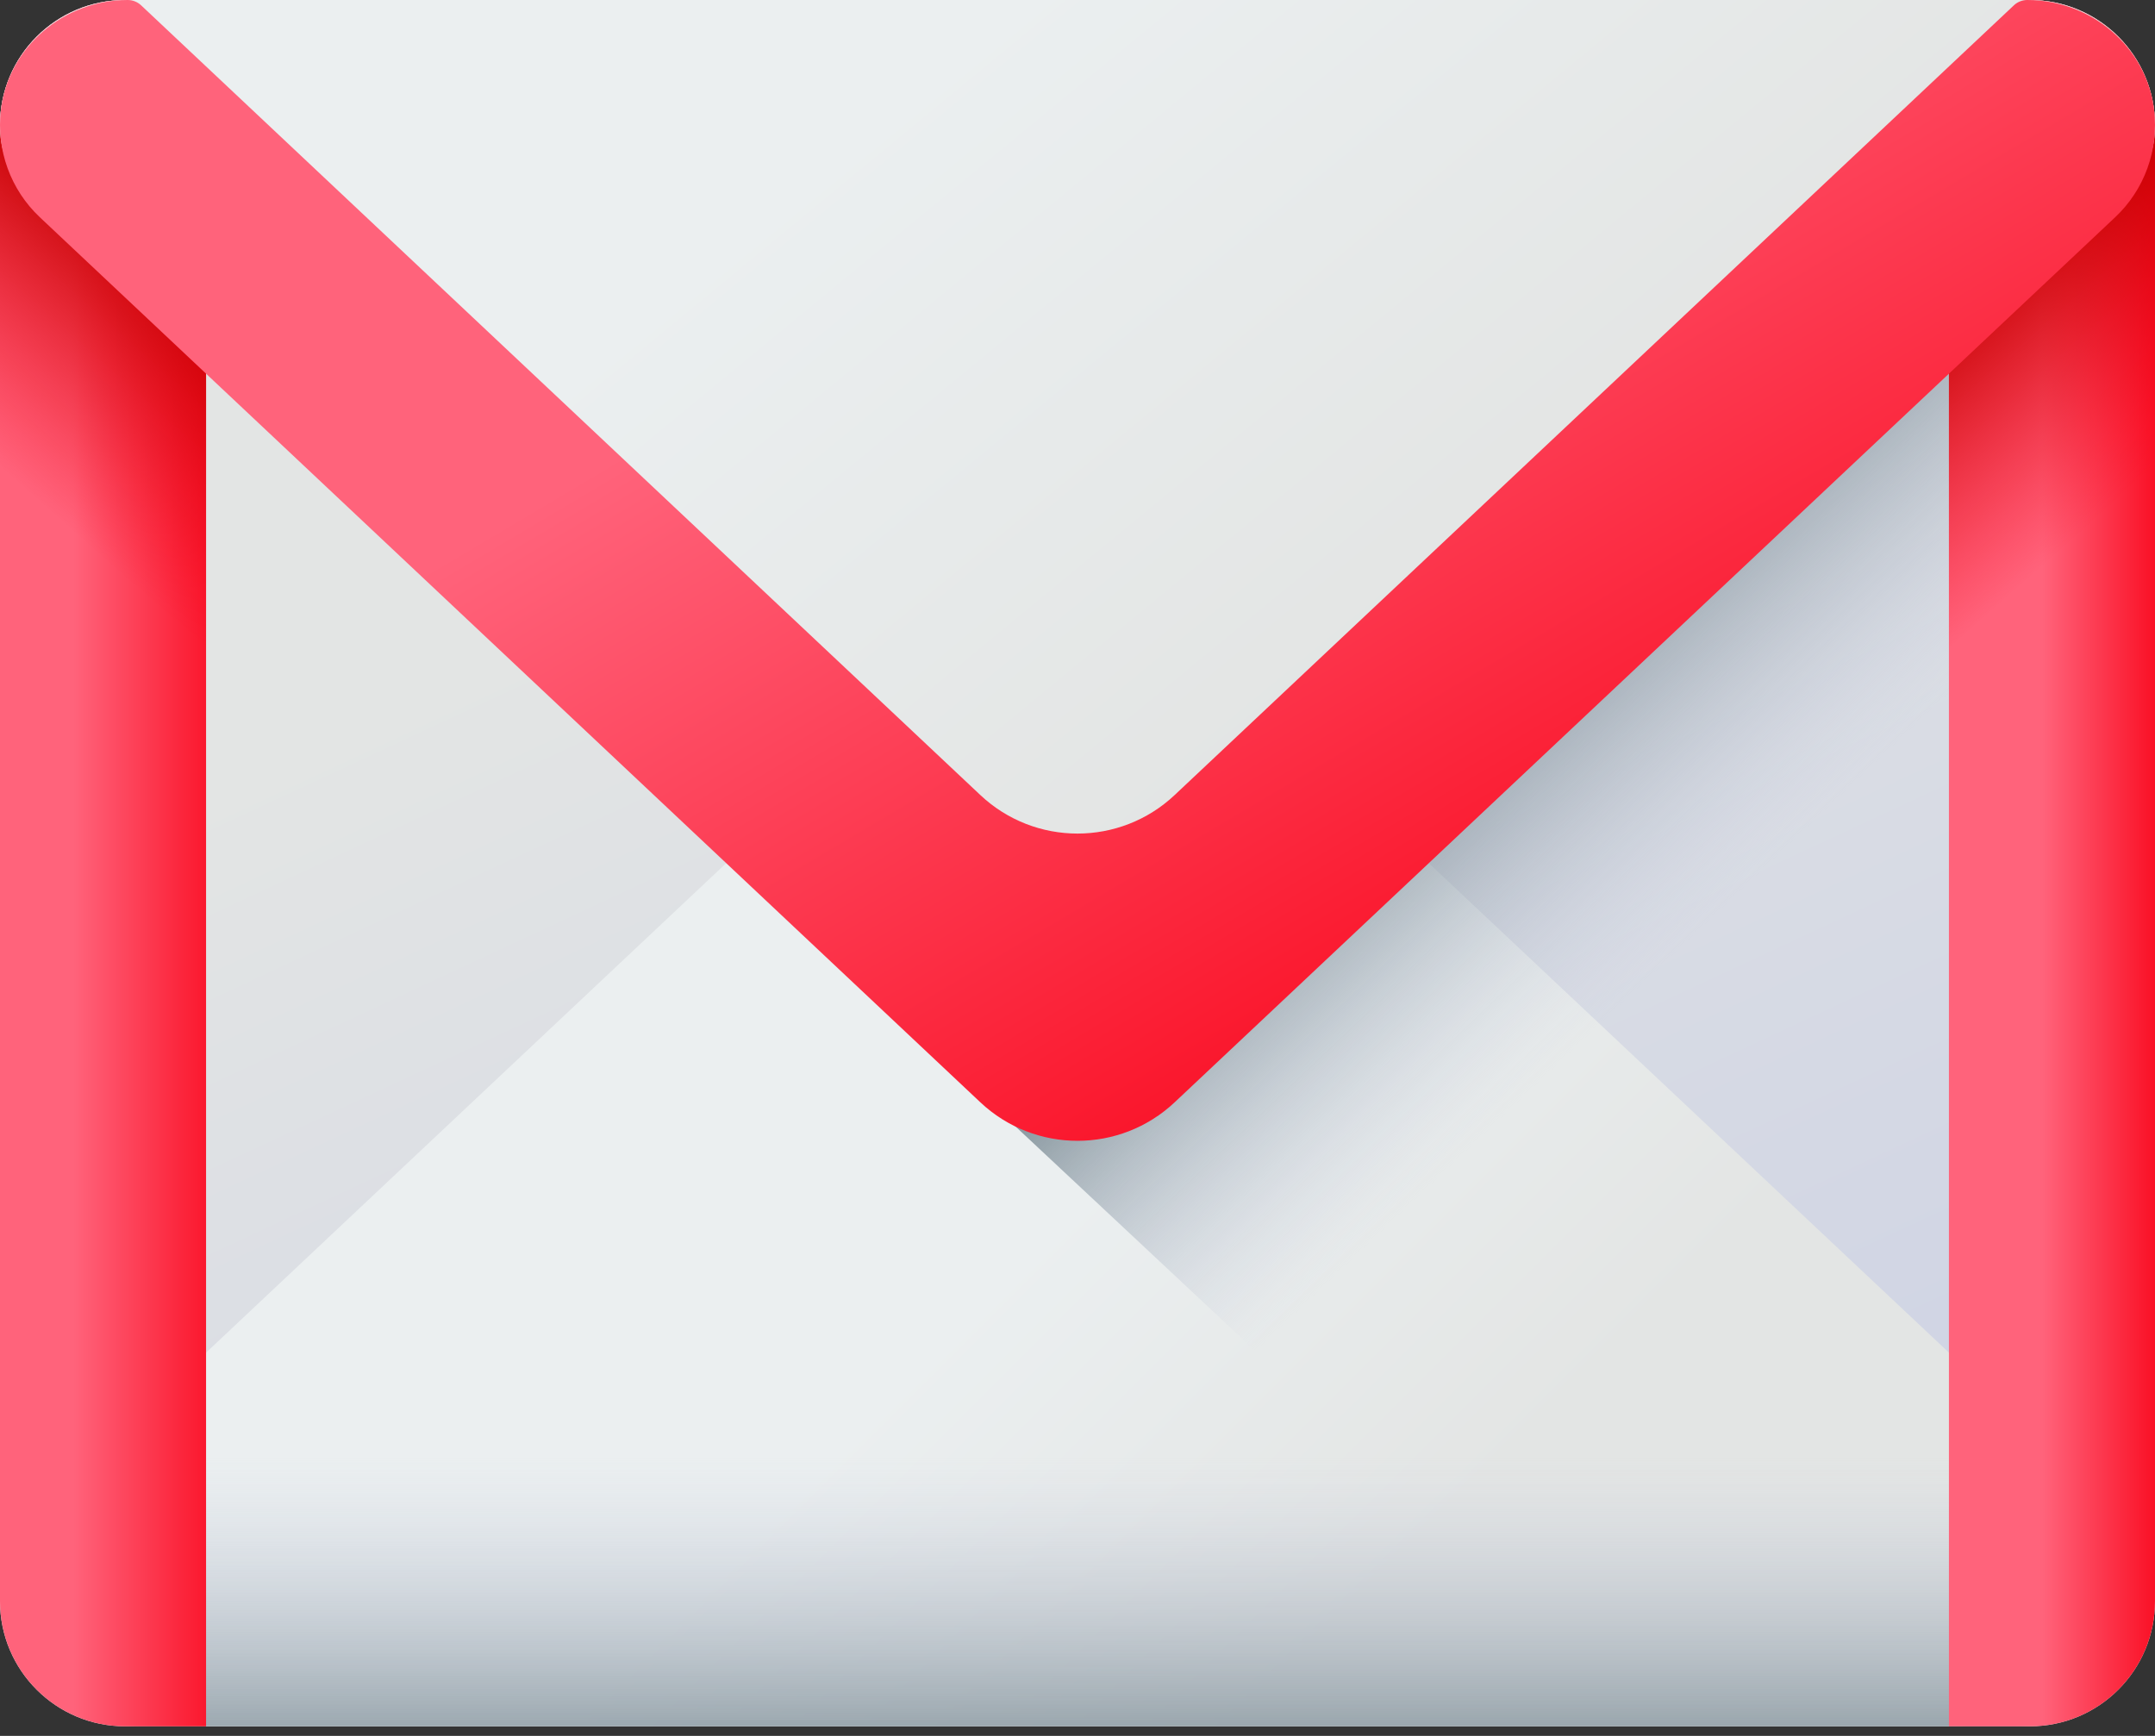
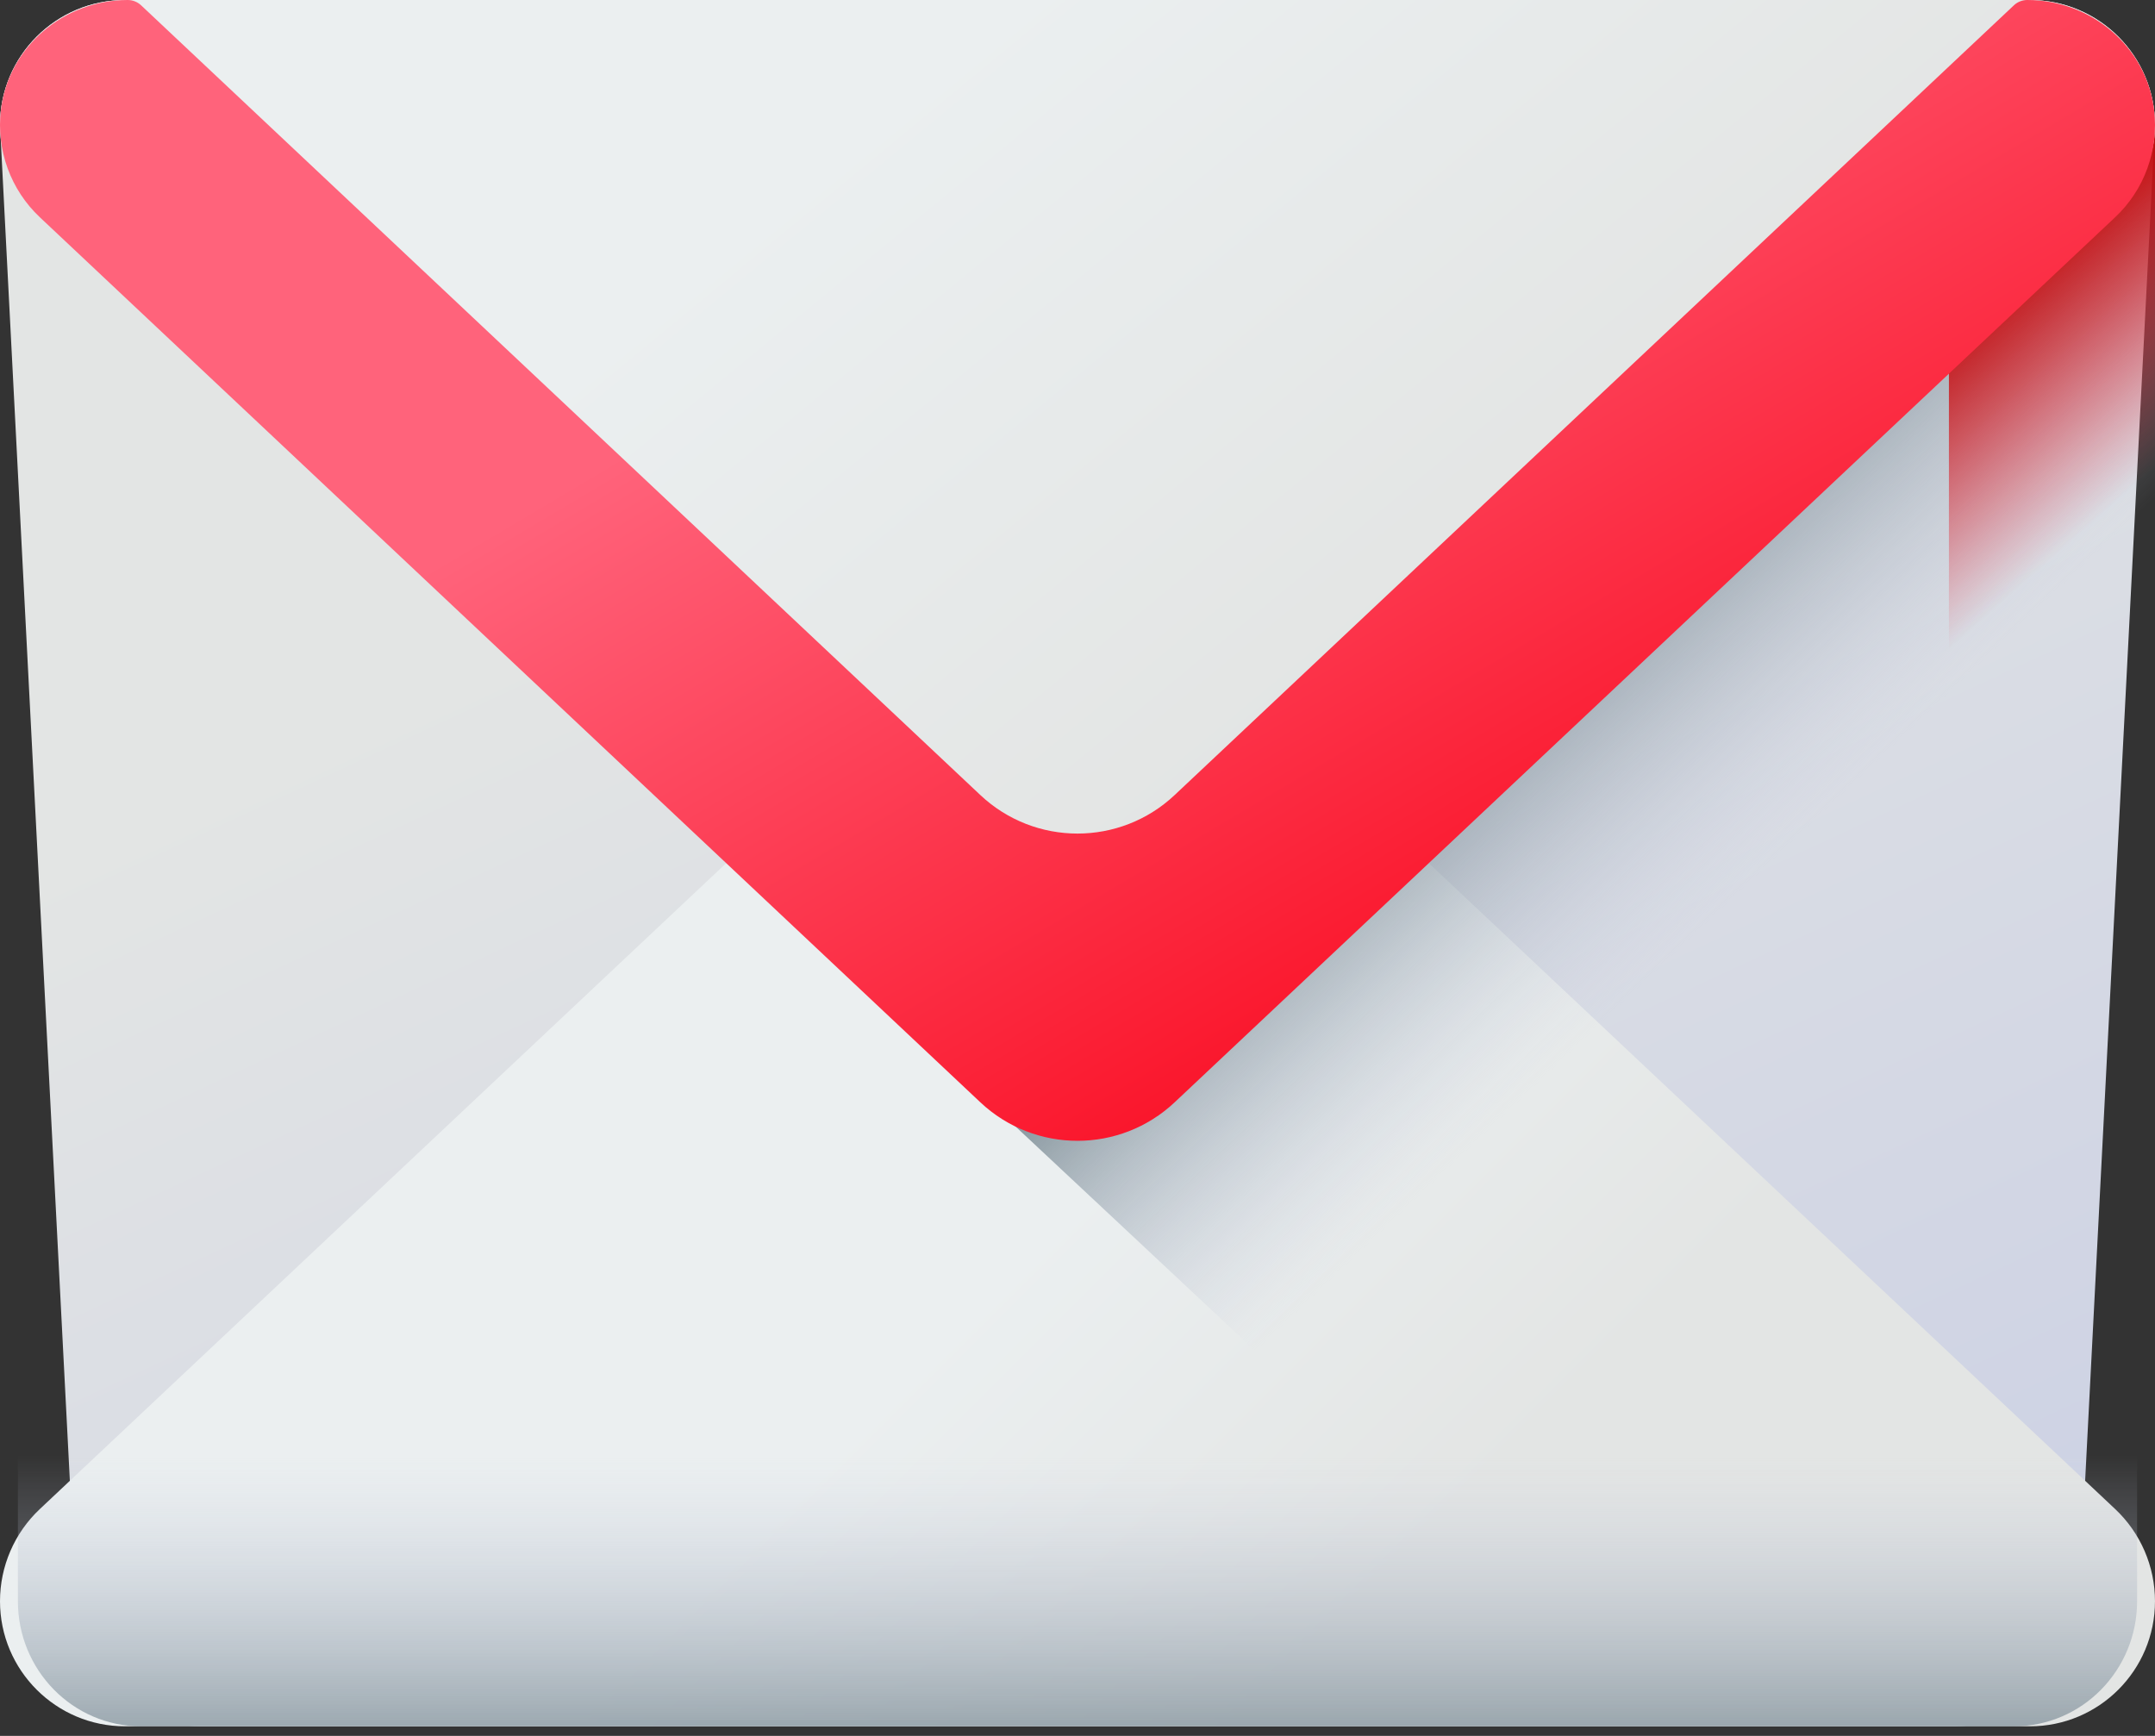
<svg xmlns="http://www.w3.org/2000/svg" width="180" height="145" viewBox="0 0 180 145" fill="none">
  <rect x="0" y="0" width="180" height="145" fill="#333333" stroke="none" />
  <path d="M163.197 144.199H16.802C11.031 144.199 6.353 139.52 6.353 133.749L0 10.45C0 4.678 4.679 0 10.45 0H169.549C175.321 0 179.999 4.679 179.999 10.45L173.646 133.749C173.646 139.52 168.968 144.199 163.197 144.199Z" fill="url(#paint0_linear_2055_115)" />
  <path d="M169.55 144.199H10.45C4.679 144.199 0 139.52 0 133.749C0 130.834 1.204 128.049 3.326 126.052L81.885 52.123C86.444 47.833 93.555 47.833 98.115 52.123L176.674 126.052C177.724 127.04 178.56 128.233 179.132 129.556C179.704 130.88 179.999 132.307 179.999 133.749C179.999 139.52 175.321 144.199 169.55 144.199Z" fill="url(#paint1_linear_2055_115)" />
  <path d="M1.495 106.674V133.749C1.495 139.52 6.096 144.198 11.771 144.198H168.228C173.904 144.198 178.505 139.52 178.505 133.749V106.674H1.495Z" fill="url(#paint2_linear_2055_115)" />
-   <path d="M0 10.45V133.749C0 139.52 4.679 144.199 10.45 144.199H17.212V0H10.45C4.679 0 0 4.679 0 10.45Z" fill="url(#paint3_linear_2055_115)" />
  <path d="M3.679 18.146L138.352 144.199H169.55C175.321 144.199 179.999 139.52 179.999 133.749V10.45C179.999 4.679 175.321 0.706 169.55 0.706H10.45C4.679 0.706 0.353 4.679 0.353 10.45C0.353 13.364 1.556 16.149 3.679 18.146Z" fill="url(#paint4_linear_2055_115)" />
-   <path d="M179.999 10.45V133.749C179.999 139.52 175.321 144.199 169.55 144.199H162.787V0H169.55C175.321 0 179.999 4.679 179.999 10.45Z" fill="url(#paint5_linear_2055_115)" />
  <path d="M169.55 0.706H162.787V64.587H179.999V11.156C179.999 5.384 175.321 0.706 169.55 0.706Z" fill="url(#paint6_linear_2055_115)" />
-   <path d="M10.45 0.706H17.212V64.587H0V11.156C0 5.384 4.679 0.706 10.45 0.706Z" fill="url(#paint7_linear_2055_115)" />
  <path d="M169.55 0H10.45C4.679 0 0 4.679 0 10.45C0 13.364 1.204 15.091 3.326 17.088L81.885 91.016C86.444 95.307 93.555 95.307 98.115 91.016L176.674 17.088C178.796 15.09 179.999 13.364 179.999 10.45C179.999 4.679 175.321 0 169.55 0Z" fill="url(#paint8_linear_2055_115)" />
  <path d="M169.332 0C168.916 0 168.515 0.159 168.213 0.444L98.115 66.41C93.555 70.701 86.444 70.701 81.885 66.41L11.787 0.444C11.484 0.159 11.084 5.28332e-05 10.668 0C5.336 0 0.698 3.91 0.073 9.205C-0.121 10.846 0.072 12.51 0.637 14.062C1.202 15.615 2.123 17.014 3.326 18.146L81.885 92.075C86.445 96.365 93.556 96.365 98.115 92.075L176.674 18.146C177.877 17.014 178.798 15.615 179.363 14.062C179.928 12.51 180.121 10.846 179.927 9.205C179.302 3.91 174.664 0 169.332 0Z" fill="url(#paint9_linear_2055_115)" />
  <defs>
    <linearGradient id="paint0_linear_2055_115" x1="77.284" y1="37.983" x2="134.212" y2="160.196" gradientUnits="userSpaceOnUse">
      <stop stop-color="#E3E5E4" />
      <stop offset="1" stop-color="#CBD0E4" />
    </linearGradient>
    <linearGradient id="paint1_linear_2055_115" x1="73.074" y1="116.798" x2="102.477" y2="146.202" gradientUnits="userSpaceOnUse">
      <stop stop-color="#EBEFF0" />
      <stop offset="1" stop-color="#E3E5E4" />
    </linearGradient>
    <linearGradient id="paint2_linear_2055_115" x1="90" y1="121.545" x2="90" y2="151.738" gradientUnits="userSpaceOnUse">
      <stop stop-color="#CBD0E4" stop-opacity="0" />
      <stop offset="1" stop-color="#6A7D83" />
    </linearGradient>
    <linearGradient id="paint3_linear_2055_115" x1="6.118" y1="72.099" x2="20.478" y2="72.099" gradientUnits="userSpaceOnUse">
      <stop stop-color="#FF637B" />
      <stop offset="1" stop-color="#F90217" />
    </linearGradient>
    <linearGradient id="paint4_linear_2055_115" x1="148.22" y1="71.765" x2="126.103" y2="48.471" gradientUnits="userSpaceOnUse">
      <stop stop-color="#CBD0E4" stop-opacity="0" />
      <stop offset="1" stop-color="#6A7D83" />
    </linearGradient>
    <linearGradient id="paint5_linear_2055_115" x1="170.587" y1="72.099" x2="181.646" y2="72.099" gradientUnits="userSpaceOnUse">
      <stop stop-color="#FF637B" />
      <stop offset="1" stop-color="#F90217" />
    </linearGradient>
    <linearGradient id="paint6_linear_2055_115" x1="176.741" y1="41.94" x2="161.917" y2="25.175" gradientUnits="userSpaceOnUse">
      <stop stop-color="#F90217" stop-opacity="0" />
      <stop offset="0.267" stop-color="#E7010F" stop-opacity="0.267" />
      <stop offset="0.723" stop-color="#CE0004" stop-opacity="0.723" />
      <stop offset="1" stop-color="#C50000" />
    </linearGradient>
    <linearGradient id="paint7_linear_2055_115" x1="3.259" y1="41.94" x2="18.082" y2="25.175" gradientUnits="userSpaceOnUse">
      <stop stop-color="#F90217" stop-opacity="0" />
      <stop offset="0.267" stop-color="#E7010F" stop-opacity="0.267" />
      <stop offset="0.723" stop-color="#CE0004" stop-opacity="0.723" />
      <stop offset="1" stop-color="#C50000" />
    </linearGradient>
    <linearGradient id="paint8_linear_2055_115" x1="82.731" y1="1.18" x2="122.184" y2="49.049" gradientUnits="userSpaceOnUse">
      <stop stop-color="#EBEFF0" />
      <stop offset="1" stop-color="#E3E5E4" />
    </linearGradient>
    <linearGradient id="paint9_linear_2055_115" x1="92.126" y1="14.067" x2="137.774" y2="91.008" gradientUnits="userSpaceOnUse">
      <stop stop-color="#FF637B" />
      <stop offset="1" stop-color="#F90217" />
    </linearGradient>
  </defs>
</svg>